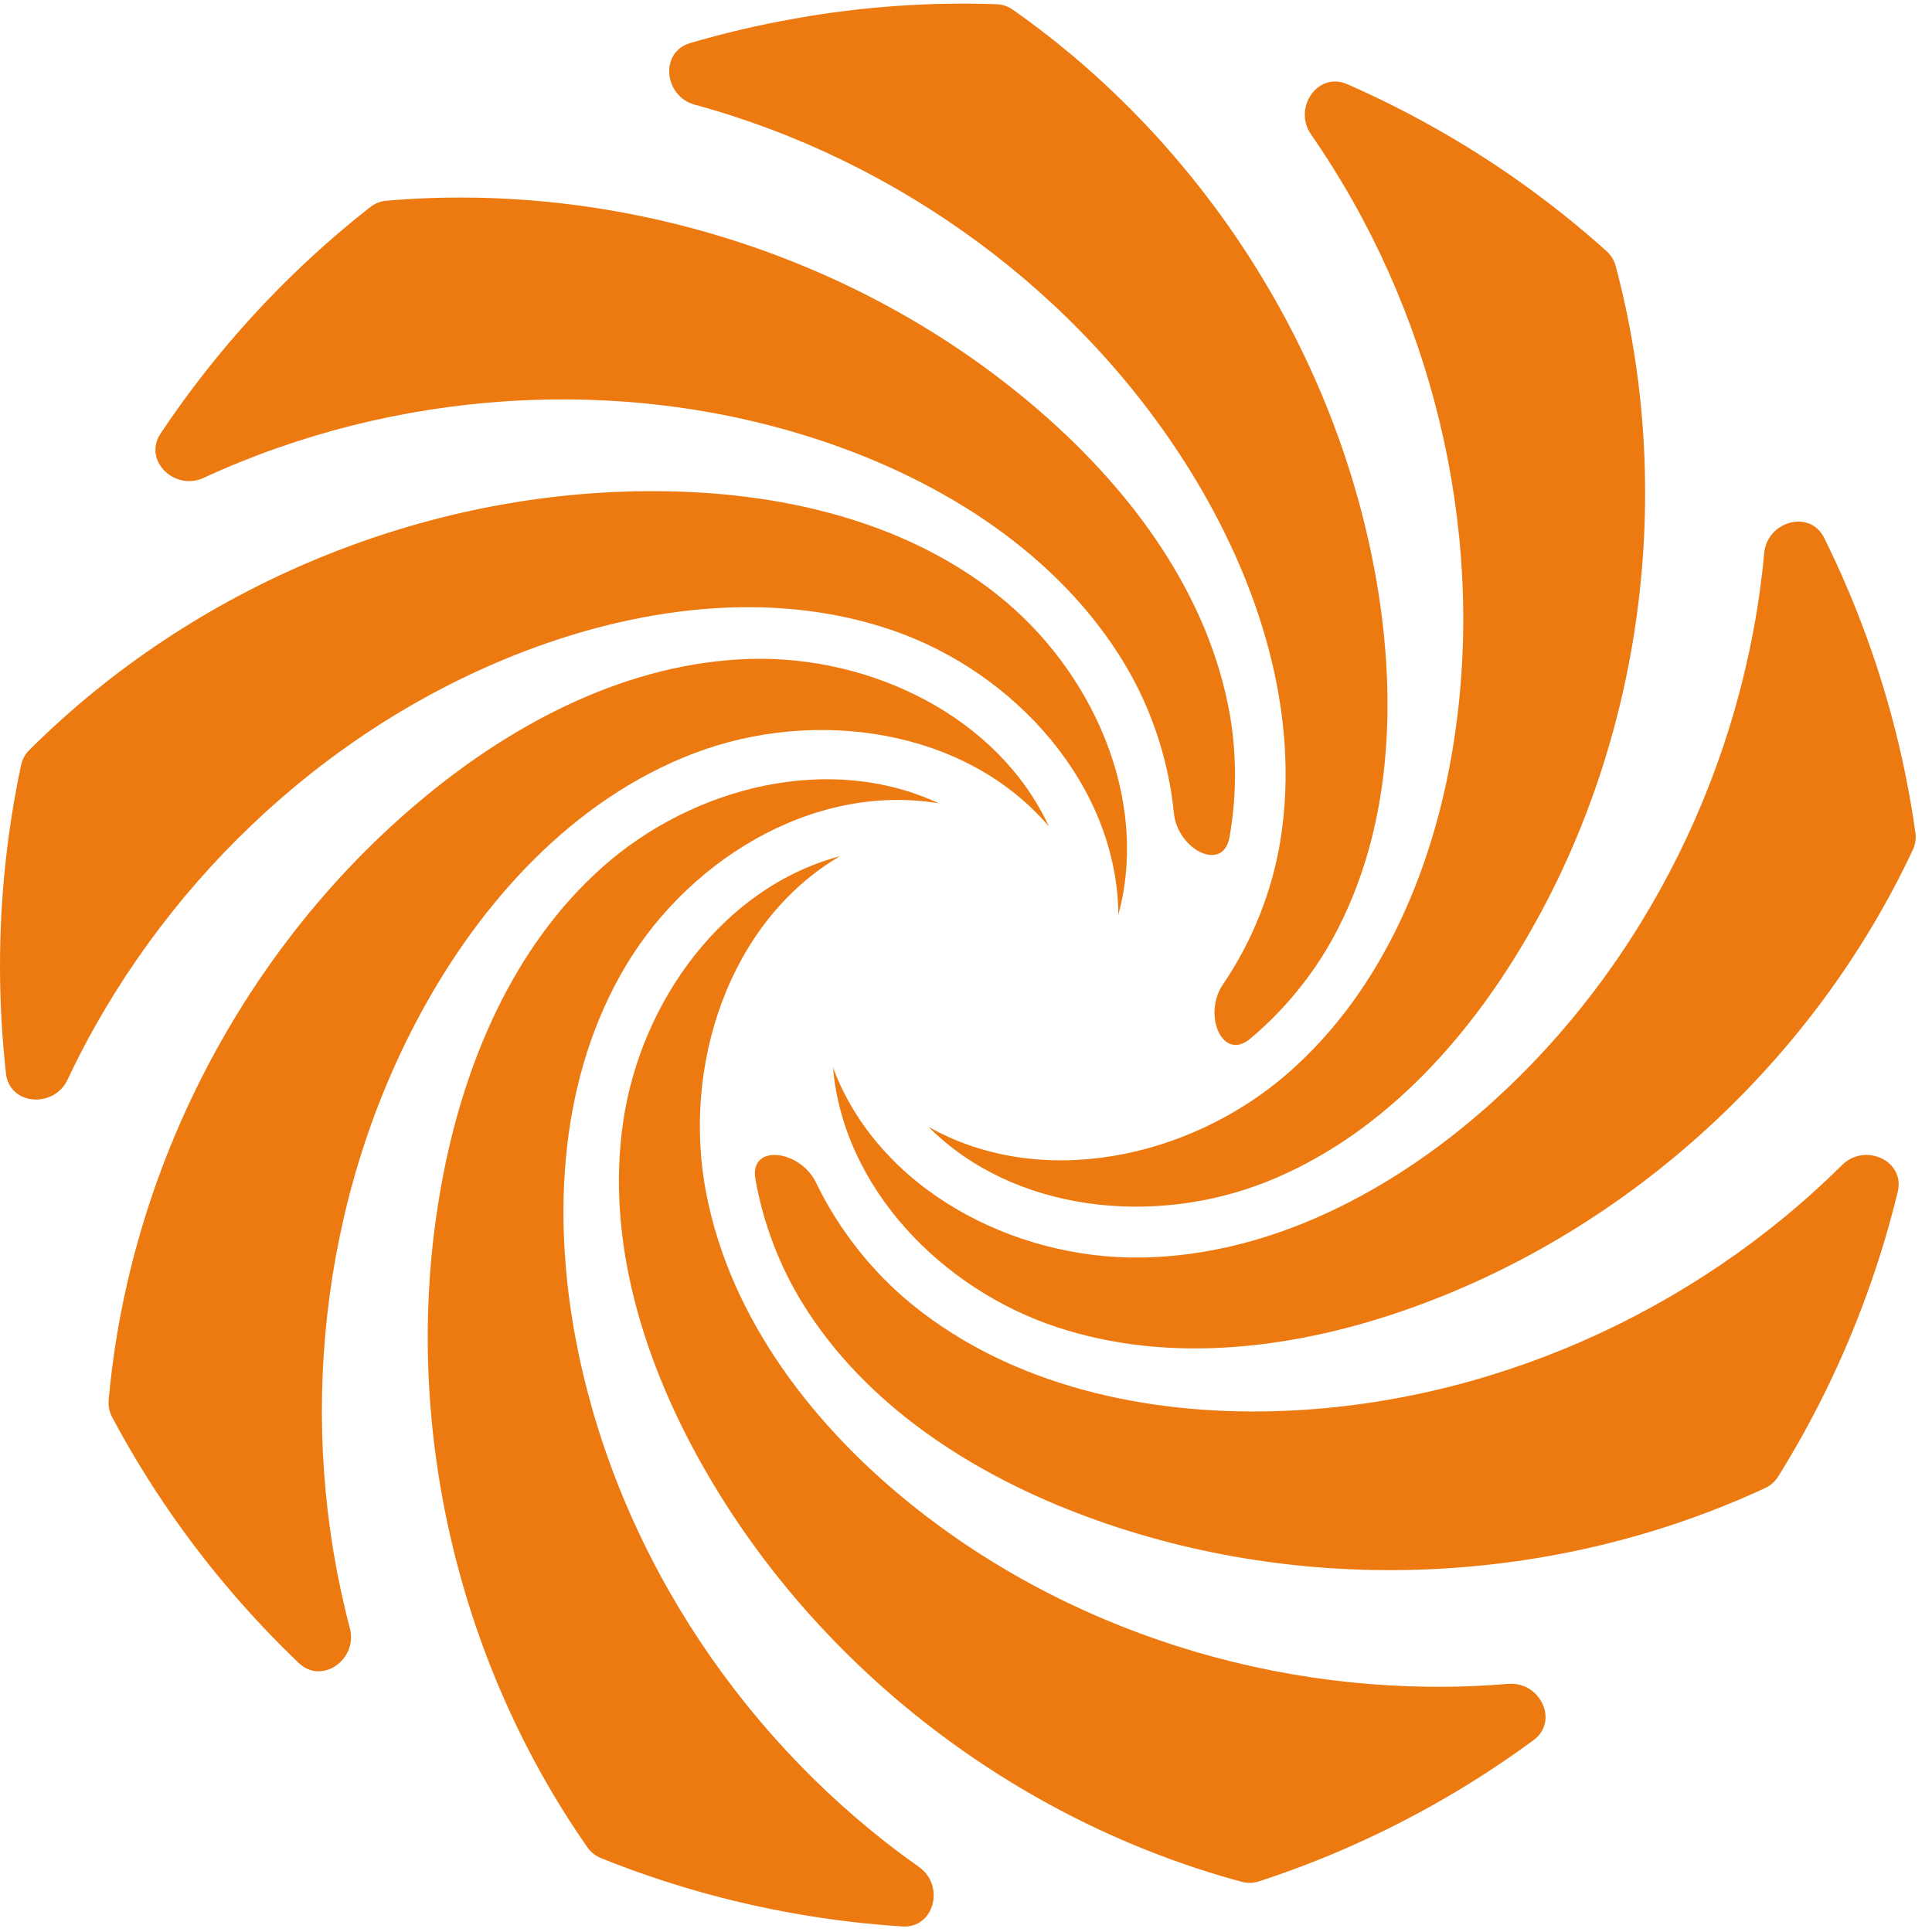
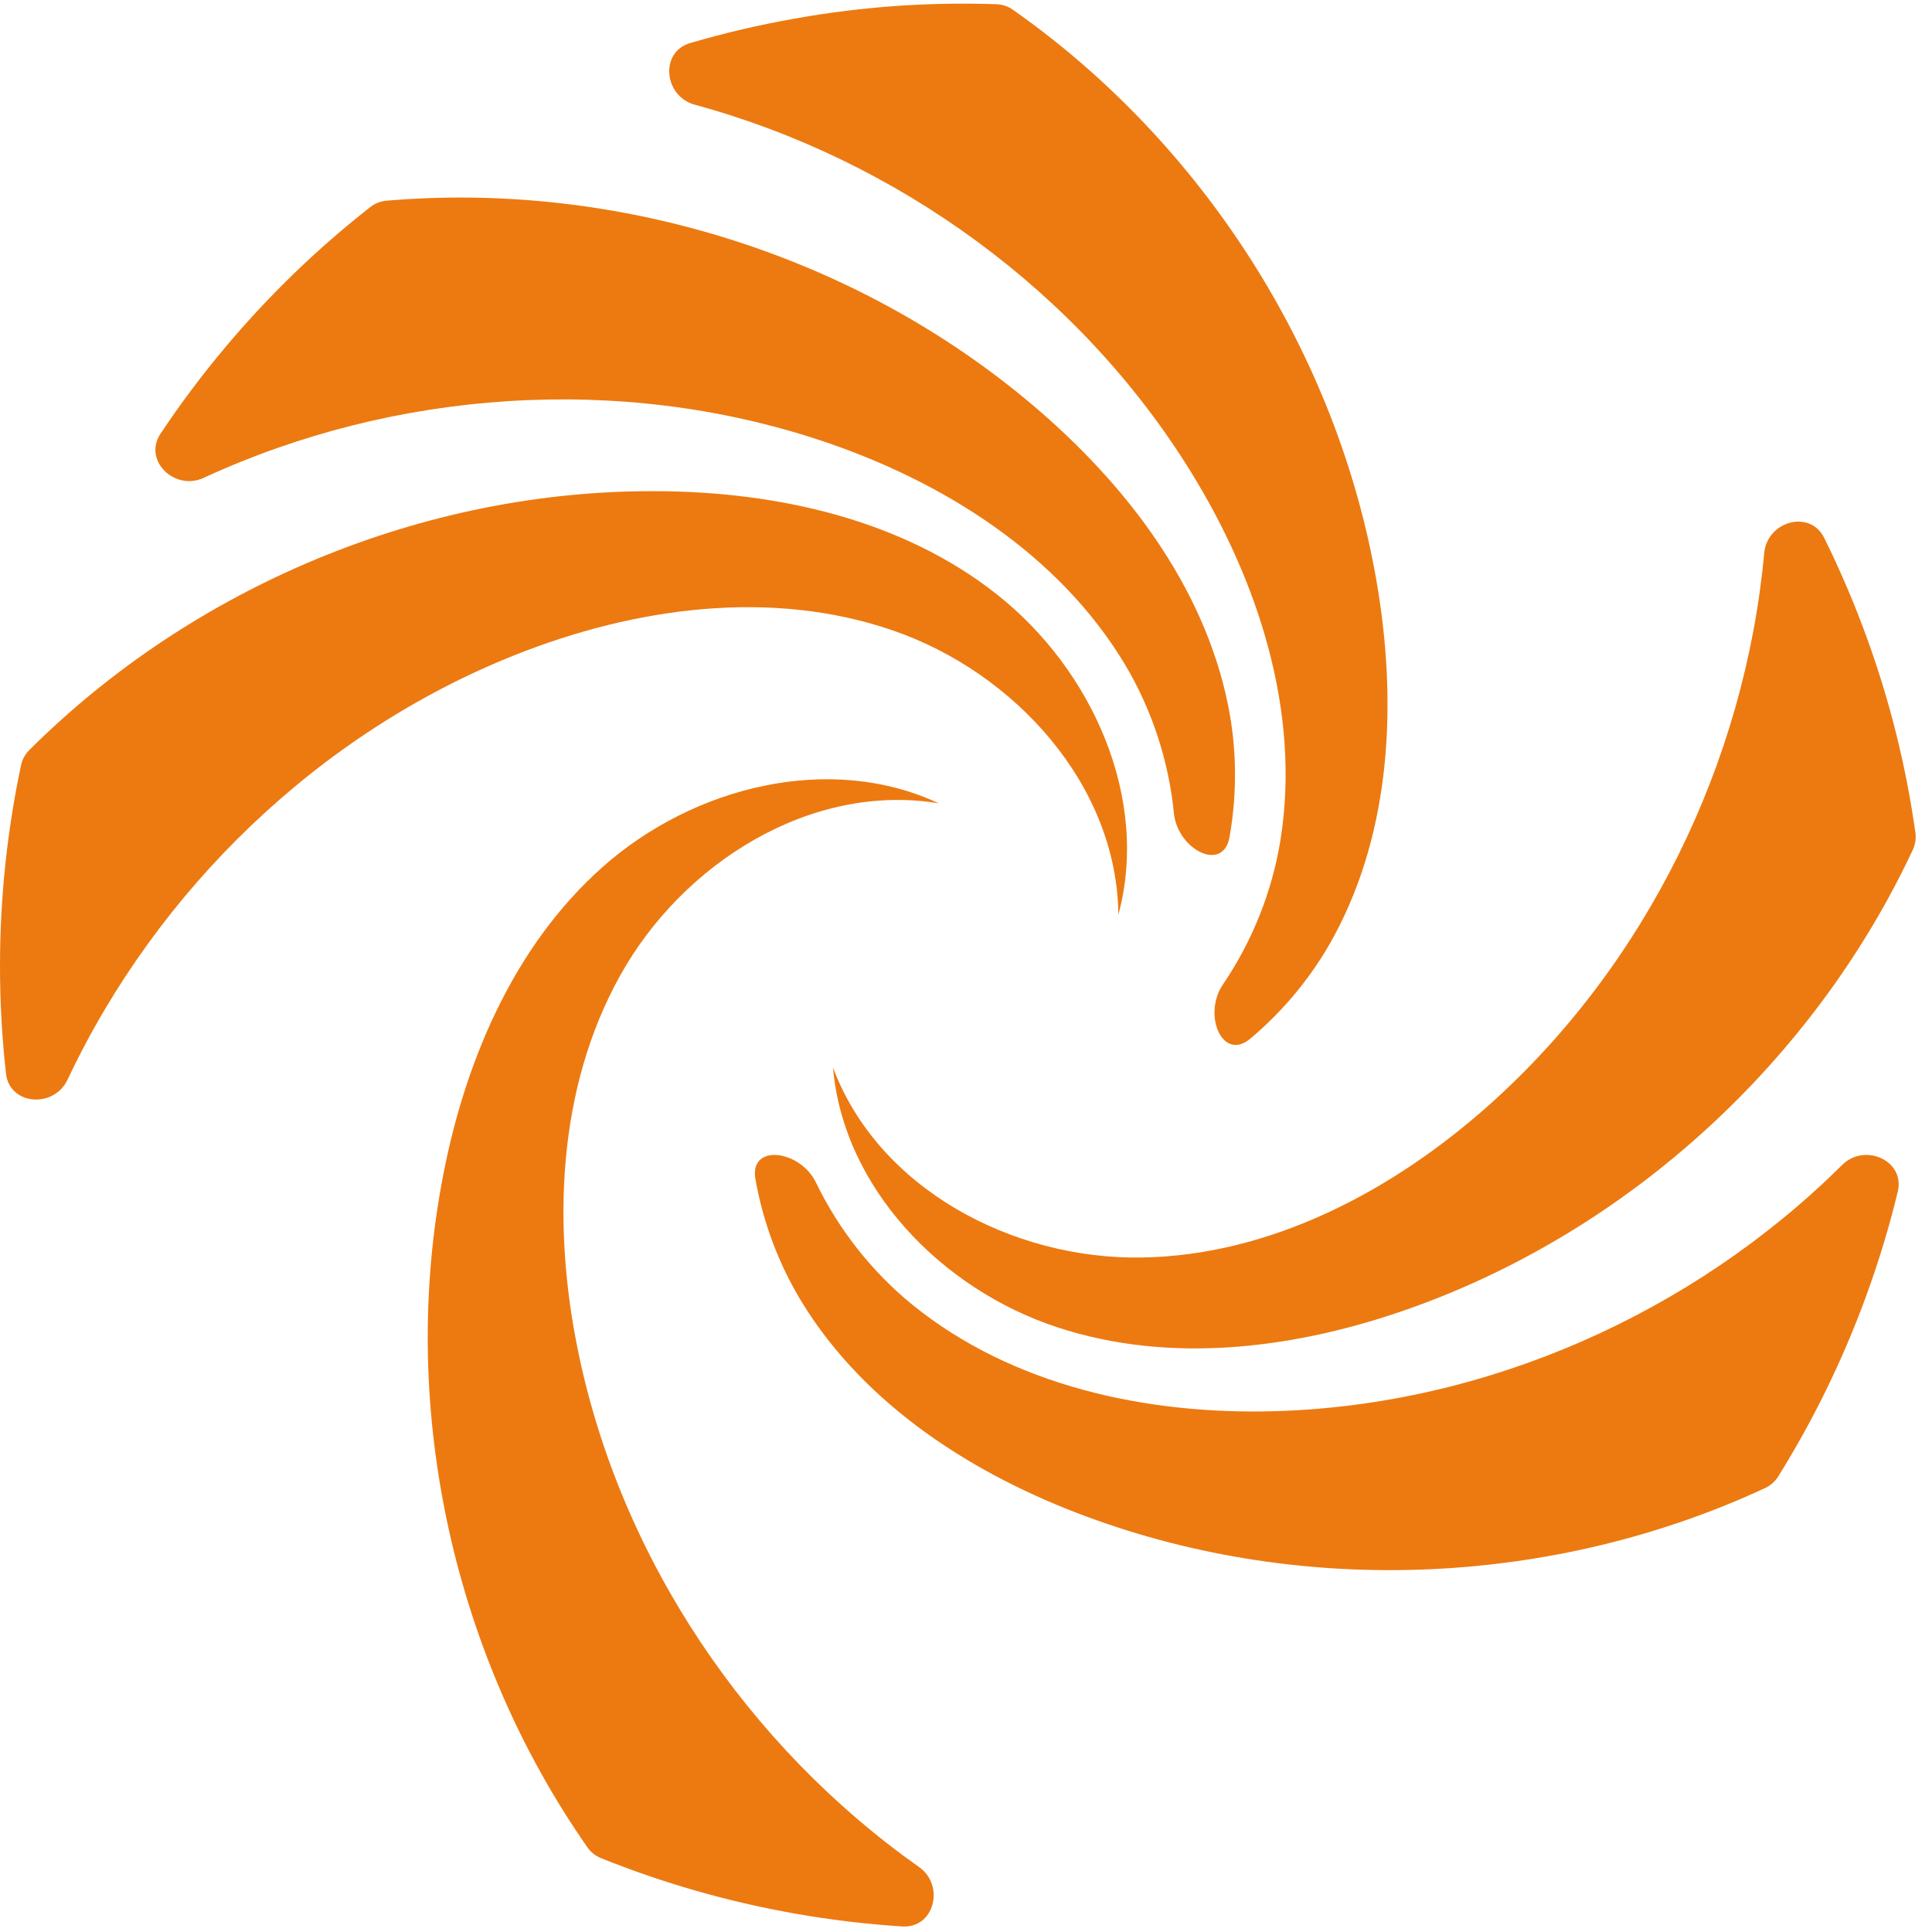
<svg xmlns="http://www.w3.org/2000/svg" width="123" height="123" viewBox="0 0 123 123" fill="none">
  <g clip-path="url(#clip0_29_38)">
    <path d="M71.196 58.27C71.198 58.27 71.2 58.268 71.2 58.265C71.138 50.027 64.649 42.839 56.88 40.15C49.12 37.46 40.43 38.66 32.79 41.7C20.328 46.659 10.008 56.623 4.301 68.737C3.432 70.582 0.607 70.374 0.381 68.347C0.129 66.1 0 63.816 0 61.5C0 57.109 0.467 52.838 1.339 48.72C1.416 48.354 1.599 48.017 1.864 47.753C12.33 37.32 27.001 31.191 41.79 31.27C49.49 31.3 57.46 33.08 63.49 37.86C69.528 42.639 73.218 50.836 71.192 58.264C71.191 58.267 71.193 58.27 71.196 58.27Z" fill="#EC7A11" />
-     <path d="M66.792 52.64C66.795 52.64 66.797 52.636 66.795 52.634C61.454 46.359 51.858 45.031 44.18 47.96C36.5 50.89 30.62 57.39 26.72 64.63C20.365 76.444 18.859 90.708 22.275 103.662C22.795 105.634 20.501 107.286 19.025 105.878C17.387 104.315 15.819 102.645 14.33 100.87C11.508 97.512 9.116 93.935 7.137 90.217C6.961 89.886 6.885 89.512 6.918 89.139C8.228 74.424 15.537 60.298 26.91 50.85C32.83 45.92 40.08 42.17 47.77 41.95C55.469 41.73 63.559 45.639 66.789 52.638C66.79 52.639 66.791 52.64 66.792 52.64Z" fill="#EC7A11" />
    <path d="M59.803 51.157C59.806 51.154 59.804 51.149 59.8 51.148C51.673 49.784 43.468 54.923 39.48 62.11C35.48 69.29 35.15 78.05 36.82 86.1C39.542 99.244 47.565 111.137 58.51 118.863C60.175 120.039 59.481 122.776 57.447 122.647C55.183 122.502 52.904 122.231 50.62 121.83C46.296 121.065 42.165 119.869 38.261 118.296C37.913 118.156 37.614 117.919 37.399 117.612C28.939 105.498 25.454 89.972 28.1 75.43C29.47 67.85 32.61 60.31 38.36 55.2C44.119 50.081 52.827 47.88 59.797 51.158C59.799 51.159 59.801 51.159 59.803 51.157Z" fill="#EC7A11" />
-     <path d="M53.491 54.5C53.49 54.5 53.49 54.5 53.489 54.5C46.38 58.67 43.4 67.89 44.96 75.96C46.51 84.03 51.89 90.95 58.35 96.05C68.88 104.366 82.667 108.325 96.016 107.203C98.049 107.032 99.277 109.576 97.635 110.784C95.811 112.126 93.894 113.381 91.89 114.54C88.092 116.73 84.157 118.473 80.155 119.775C79.799 119.891 79.418 119.901 79.056 119.804C64.792 115.961 52.145 106.314 44.82 93.47C41 86.78 38.55 78.99 39.68 71.38C40.799 63.766 46.051 56.482 53.491 54.505C53.494 54.504 53.494 54.5 53.491 54.5Z" fill="#EC7A11" />
    <path d="M48.094 75.074C47.689 72.784 50.94 73.195 51.951 75.289C53.392 78.275 55.515 80.973 58.08 83.06C64.46 88.24 73.03 90.09 81.25 89.84C94.663 89.434 107.769 83.607 117.277 74.169C118.724 72.732 121.302 73.892 120.82 75.873C120.286 78.076 119.623 80.272 118.83 82.45C117.328 86.573 115.433 90.43 113.206 94.004C113.007 94.323 112.721 94.576 112.381 94.734C98.978 100.96 83.091 101.694 69.22 96.57C61.99 93.9 55.12 89.51 51.08 82.95C49.609 80.561 48.586 77.855 48.094 75.074Z" fill="#EC7A11" />
    <path d="M53.026 67.93C53.023 67.93 53.021 67.933 53.022 67.936C55.894 75.662 64.452 80.19 72.68 80.06C80.89 79.93 88.65 75.83 94.79 70.36C104.801 61.431 111.093 48.548 112.317 35.214C112.504 33.182 115.23 32.414 116.135 34.242C117.138 36.268 118.04 38.369 118.83 40.54C120.332 44.663 121.358 48.841 121.943 53.013C121.995 53.383 121.939 53.761 121.78 54.099C115.518 67.479 103.82 78.264 89.9 83.25C82.65 85.85 74.56 86.91 67.25 84.48C59.941 82.06 53.672 75.612 53.03 67.934C53.03 67.931 53.028 67.93 53.026 67.93Z" fill="#EC7A11" />
-     <path d="M59.08 71.718C59.08 71.719 59.081 71.72 59.082 71.721C66.252 75.79 75.721 73.759 81.93 68.38C88.14 63 91.45 54.88 92.63 46.74C94.565 33.468 91.104 19.554 83.465 8.555C82.302 6.879 83.895 4.537 85.764 5.356C87.834 6.262 89.875 7.293 91.88 8.45C95.678 10.64 99.155 13.179 102.286 15.995C102.564 16.245 102.764 16.571 102.861 16.932C106.668 31.208 104.634 46.985 97.17 59.75C93.29 66.4 87.77 72.41 80.61 75.25C73.453 78.089 64.516 77.18 59.086 71.716C59.084 71.713 59.08 71.715 59.08 71.718Z" fill="#EC7A11" />
    <path d="M79.601 66.125C77.82 67.62 76.55 64.596 77.859 62.673C79.723 59.932 80.997 56.745 81.52 53.48C82.82 45.37 80.13 37.02 75.81 30.03C68.754 18.613 57.156 10.181 44.232 6.666C42.265 6.131 41.98 3.317 43.937 2.742C46.109 2.104 48.34 1.581 50.62 1.18C54.944 0.405 59.231 0.124 63.437 0.268C63.812 0.28 64.174 0.402 64.481 0.617C76.573 9.106 85.152 22.498 87.65 37.08C88.95 44.67 88.59 52.83 84.93 59.6C83.597 62.069 81.764 64.309 79.601 66.125Z" fill="#EC7A11" />
    <path d="M78.277 53.295C77.869 55.584 74.964 54.084 74.736 51.77C74.409 48.454 73.335 45.173 71.63 42.32C67.41 35.27 59.99 30.6 52.18 28.02C39.435 23.811 25.126 24.809 12.965 30.423C11.114 31.278 9.089 29.307 10.219 27.61C11.476 25.723 12.85 23.887 14.34 22.11C17.162 18.753 20.267 15.77 23.577 13.181C23.872 12.95 24.228 12.81 24.601 12.778C39.323 11.512 54.506 16.253 65.78 25.82C71.66 30.8 76.62 37.28 78.17 44.82C78.741 47.585 78.775 50.498 78.277 53.295Z" fill="#EC7A11" />
  </g>
  <defs>
    <clipPath id="clip0_29_38">
      <rect width="122.11" height="122.54" fill="white" transform="translate(0 0.23)" />
    </clipPath>
  </defs>
</svg>